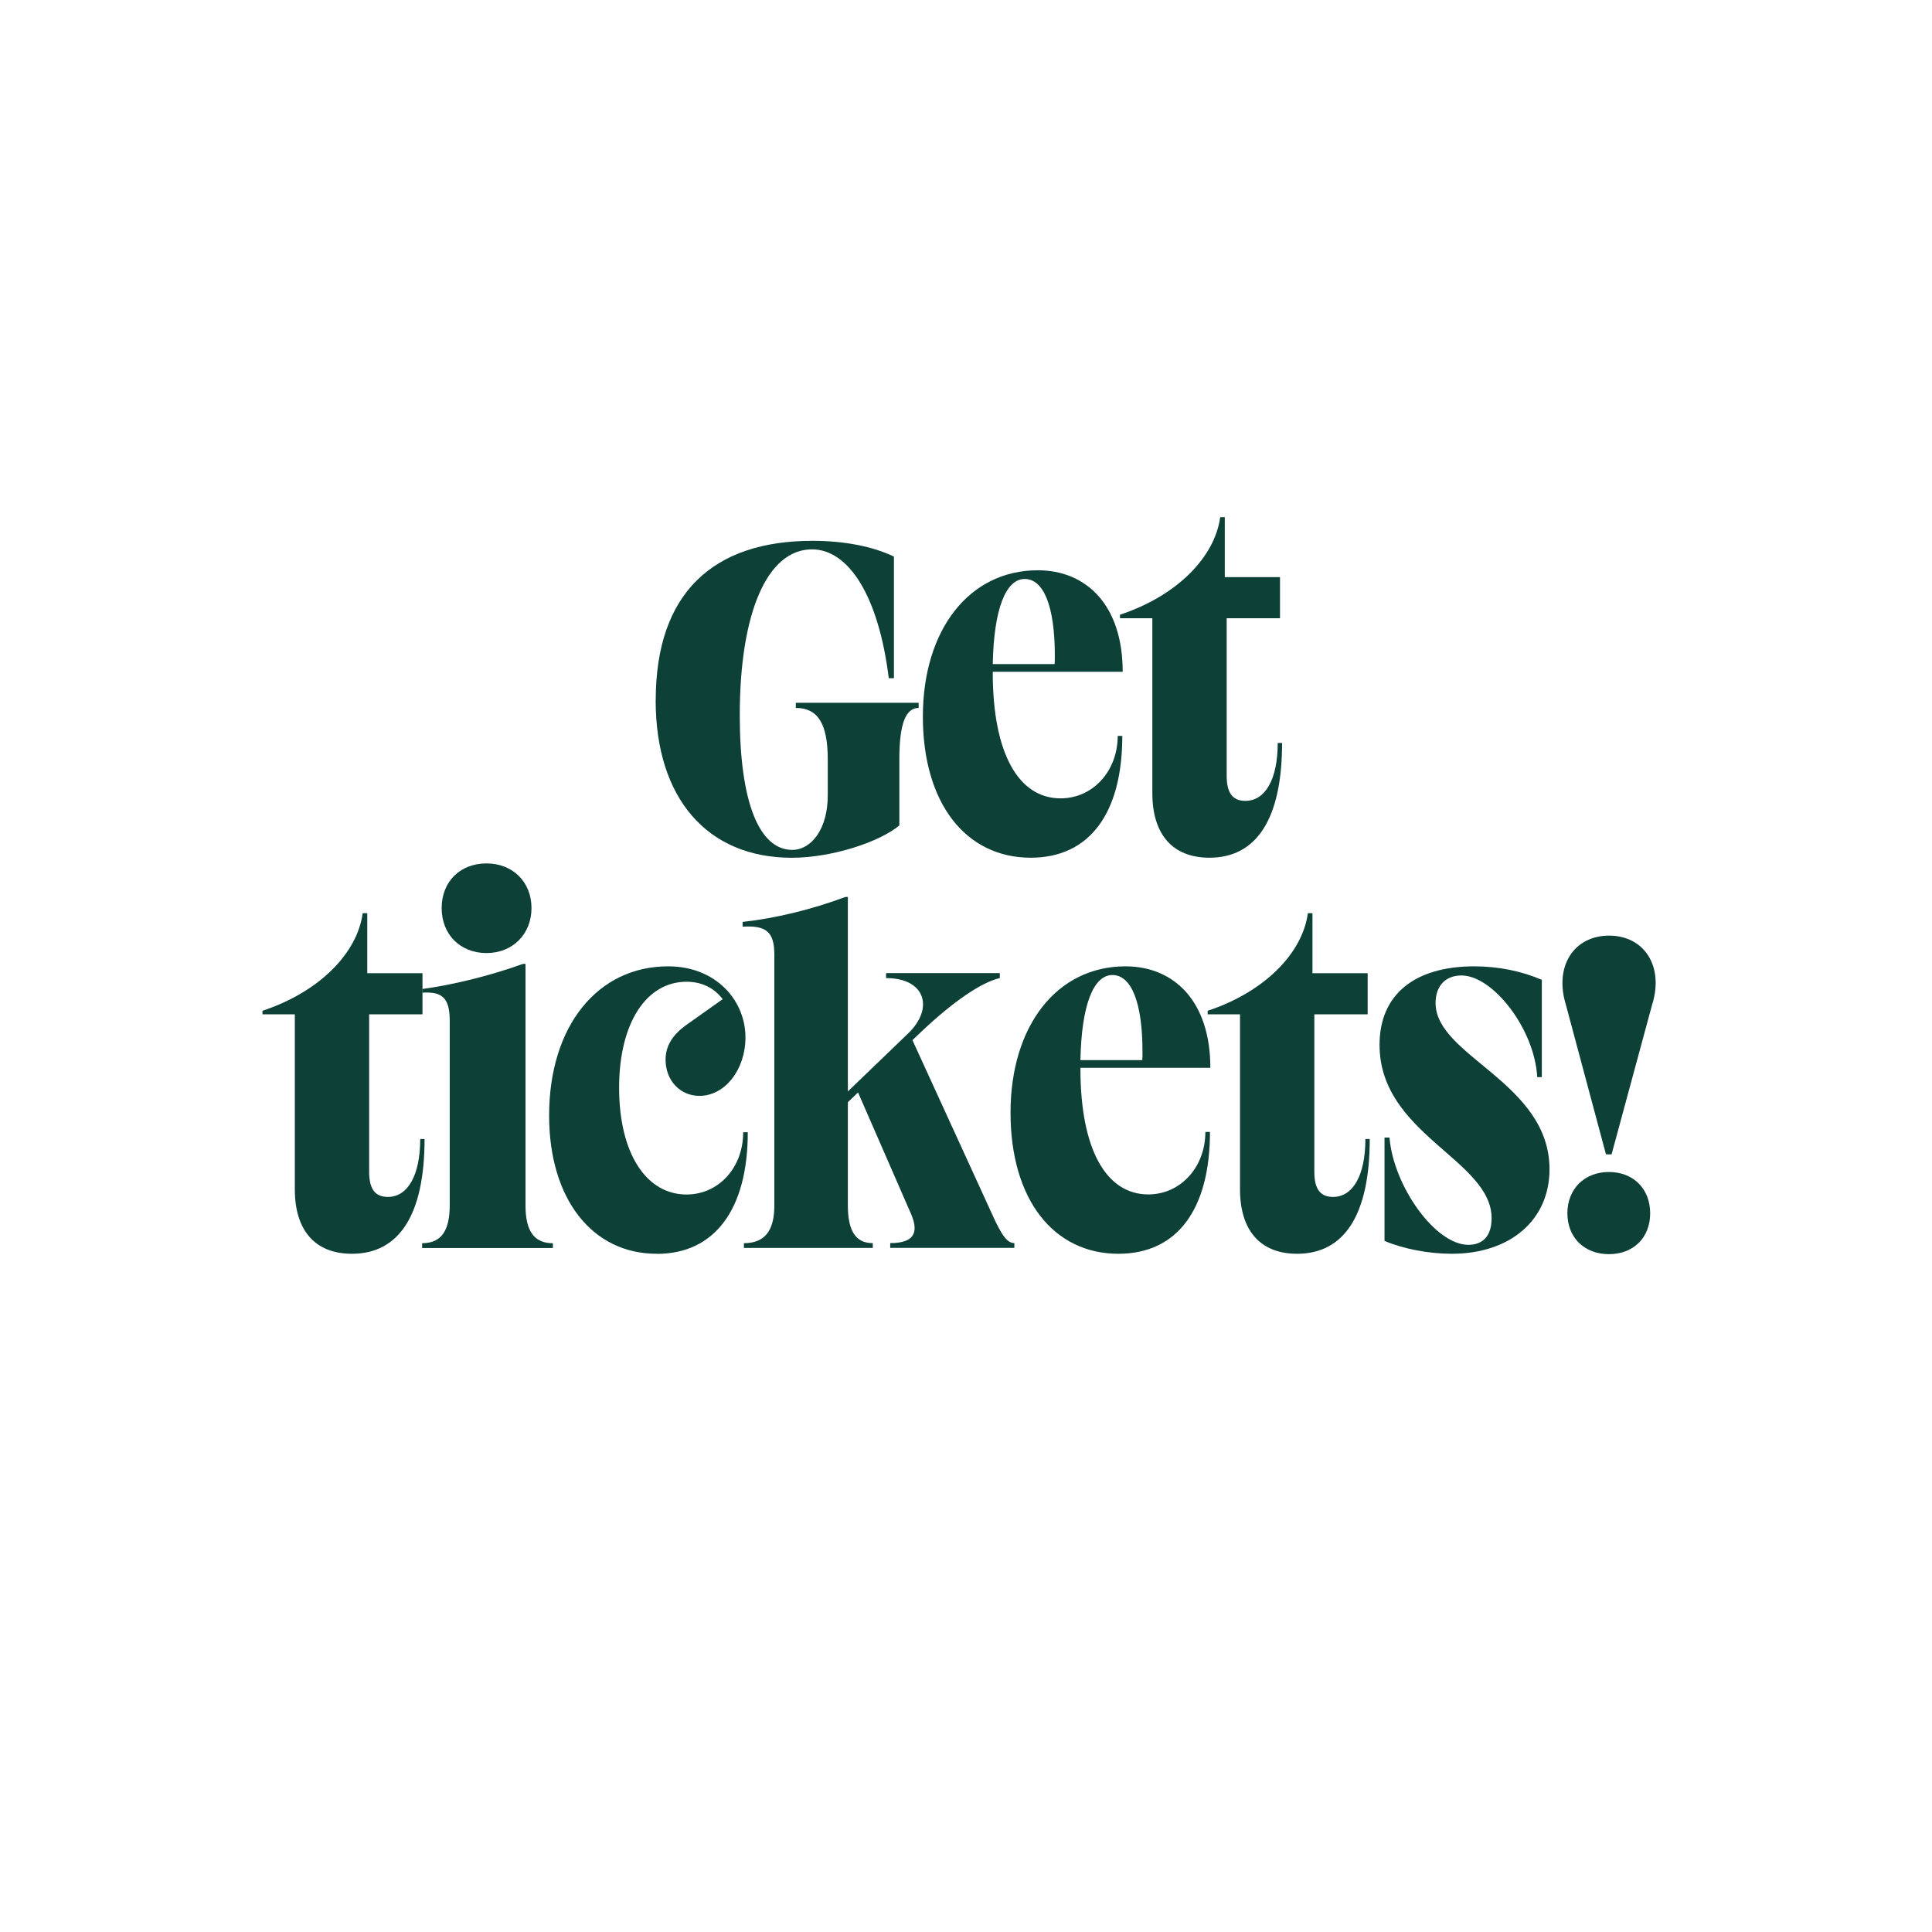
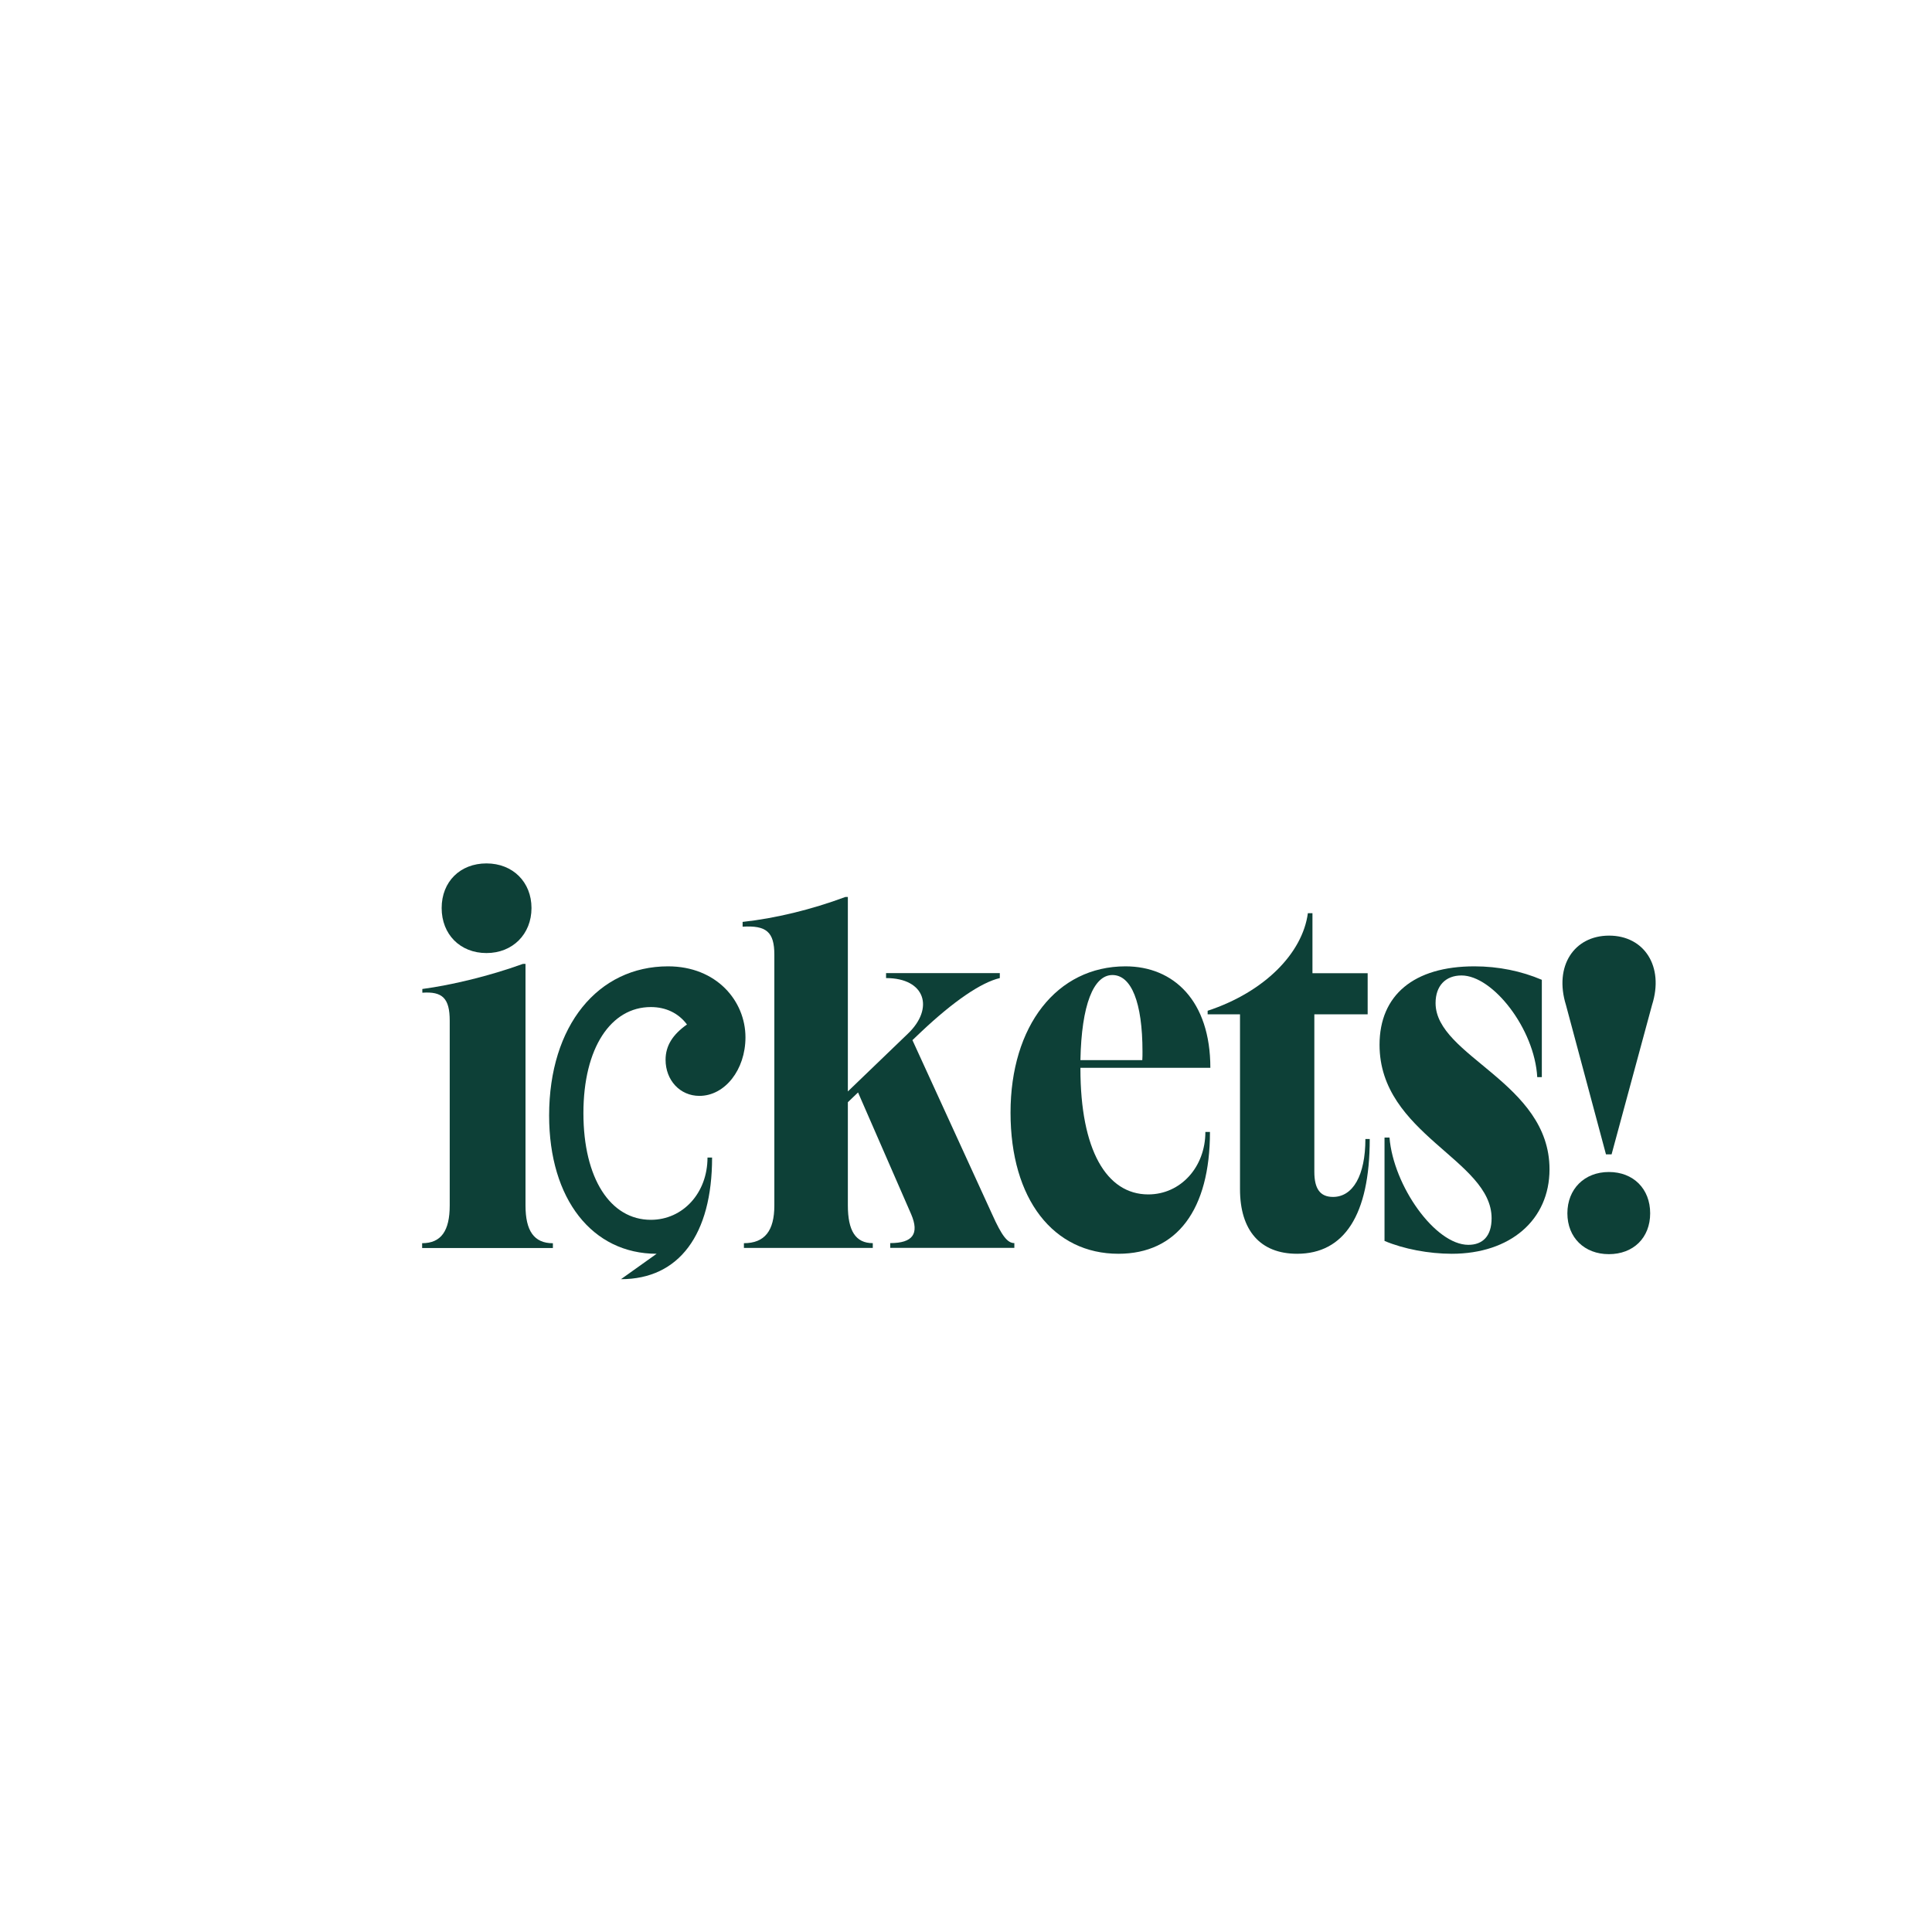
<svg xmlns="http://www.w3.org/2000/svg" id="OUTLINES" version="1.1" viewBox="0 0 400 400">
  <defs>
    <style>
      .st0 {
        fill: #fef16c;
      }

      .st1 {
        fill: #0d4037;
      }
    </style>
  </defs>
  <g>
-     <path class="st1" d="M135.76,145.01c0-22.34,11.99-33.04,32.48-33.04,6.49,0,12.5,1.16,16.84,3.27v25.18h-1.07c-2.11-17.1-8.34-26.68-15.9-26.68-9.24,0-14.95,13.06-14.95,34.38,0,17.75,3.95,27.84,10.87,27.84,3.91,0,7.35-4.25,7.35-11.3v-7.43c0-7.48-2.11-10.66-6.62-10.66v-1.07h25.44v1.07c-2.66,0-4,3.18-4,10.66v13.66c-4.08,3.44-14.01,6.7-22.26,6.7-17.57,0-28.19-12.38-28.19-32.57Z" />
-     <path class="st1" d="M213.41,177.58c-13.45,0-22.34-11.26-22.34-29.22s9.58-30.29,23.8-30.29c9.97,0,17.57,7.13,17.57,21.01h-26.9v.17c0,16.8,5.37,26.04,14.05,26.04,6.7,0,11.82-5.67,11.82-12.93h.95c0,16.07-6.83,25.22-18.95,25.22ZM218.35,137.49c.04-.6.04-1.16.04-1.76,0-10.23-2.32-15.86-6.23-15.86s-6.4,6.19-6.62,17.62h12.8Z" />
-     <path class="st1" d="M257.84,165.81c4.12,0,6.7-4.47,6.7-11.99h.9c0,15.73-5.29,23.76-15.04,23.76-7.65,0-11.82-4.86-11.82-13.36v-36.22h-6.7v-.73c11.82-3.91,19.64-11.95,20.75-20.2h.95v12.42h11.43v8.51h-11.04v32.61c0,3.52,1.2,5.2,3.87,5.2Z" />
-     <path class="st1" d="M80.3,247.81c4.12,0,6.7-4.47,6.7-11.99h.9c0,15.73-5.29,23.76-15.04,23.76-7.65,0-11.82-4.86-11.82-13.36v-36.22h-6.7v-.73c11.82-3.91,19.64-11.95,20.75-20.2h.95v12.42h11.43v8.51h-11.04v32.61c0,3.52,1.2,5.2,3.87,5.2Z" />
    <path class="st1" d="M87.4,257.39c3.95,0,5.71-2.58,5.71-7.82v-38.24c0-4.64-1.5-6.1-5.67-5.8v-.77c6.1-.82,13.79-2.66,20.84-5.2h.52v50.02c0,5.24,1.76,7.82,5.67,7.82v.99h-27.07v-.99ZM100.72,178.76c5.46,0,9.32,3.87,9.32,9.24s-3.87,9.32-9.32,9.32-9.28-3.87-9.28-9.32,3.82-9.24,9.28-9.24Z" />
-     <path class="st1" d="M135.95,259.58c-13.28,0-22.26-11.26-22.26-28.62,0-18.65,10.14-30.89,24.62-30.89,10.05,0,16.03,7.18,16.03,14.7,0,6.7-4.25,12.12-9.54,12.12-4,0-7-3.22-7-7.48,0-2.92,1.5-5.24,4.43-7.3l7.39-5.24c-1.76-2.36-4.38-3.61-7.48-3.61-8.25,0-13.96,8.42-13.96,21.96s5.59,22.09,13.96,22.09c6.62,0,11.73-5.54,11.73-12.89h.95c0,15.94-6.83,25.18-18.86,25.18Z" />
+     <path class="st1" d="M135.95,259.58c-13.28,0-22.26-11.26-22.26-28.62,0-18.65,10.14-30.89,24.62-30.89,10.05,0,16.03,7.18,16.03,14.7,0,6.7-4.25,12.12-9.54,12.12-4,0-7-3.22-7-7.48,0-2.92,1.5-5.24,4.43-7.3c-1.76-2.36-4.38-3.61-7.48-3.61-8.25,0-13.96,8.42-13.96,21.96s5.59,22.09,13.96,22.09c6.62,0,11.73-5.54,11.73-12.89h.95c0,15.94-6.83,25.18-18.86,25.18Z" />
    <path class="st1" d="M154,257.39c4.34,0,6.32-2.58,6.32-7.82v-51.91c0-4.73-1.68-6.1-6.57-5.8v-.99c6.75-.73,14.22-2.54,21.27-5.16h.52v40.26l12.42-11.95c5.5-5.24,3.65-11.52-4.51-11.52v-1.03h23.55v1.03c-3.87.9-9.58,4.81-16.24,11.09l-1.85,1.76,16.5,36.05c2.02,4.51,3.18,5.97,4.6,5.97v.99h-25.7v-.99c4.68,0,6.06-1.93,4.34-5.97l-11-25.22-2.11,2.02v21.36c0,5.24,1.59,7.82,5.16,7.82v.99h-26.68v-.99Z" />
    <path class="st1" d="M231.56,259.58c-13.45,0-22.34-11.26-22.34-29.22s9.58-30.29,23.8-30.29c9.97,0,17.57,7.13,17.57,21.01h-26.9v.17c0,16.8,5.37,26.04,14.05,26.04,6.7,0,11.82-5.67,11.82-12.93h.95c0,16.07-6.83,25.22-18.95,25.22ZM236.5,219.49c.04-.6.04-1.16.04-1.76,0-10.23-2.32-15.86-6.23-15.86s-6.4,6.19-6.62,17.62h12.8Z" />
    <path class="st1" d="M275.99,247.81c4.12,0,6.7-4.47,6.7-11.99h.9c0,15.73-5.29,23.76-15.04,23.76-7.65,0-11.82-4.86-11.82-13.36v-36.22h-6.7v-.73c11.82-3.91,19.64-11.95,20.75-20.2h.95v12.42h11.43v8.51h-11.04v32.61c0,3.52,1.2,5.2,3.87,5.2Z" />
    <path class="st1" d="M286.65,256.92v-21.4h1.03c.82,10.01,9.45,22.21,16.33,22.21,2.96,0,4.81-1.8,4.81-5.5,0-12.12-23.2-17.36-23.2-35.92,0-10.27,7.09-16.24,19.64-16.24,4.98,0,9.75.99,13.96,2.79v20.15h-.95c-.56-10.01-9.2-21.05-15.68-21.05-3.35,0-5.37,2.19-5.37,5.71,0,11.04,23.59,16.41,23.59,34.42,0,10.48-8.12,17.49-20.24,17.49-4.73,0-9.97-.99-13.92-2.66Z" />
    <path class="st1" d="M332.5,239l-8.29-30.94c-2.49-8.04,1.68-14.35,8.94-14.35s11.43,6.36,8.89,14.35l-8.38,30.94h-1.16ZM333.1,242.65c5.07,0,8.55,3.48,8.55,8.55s-3.48,8.46-8.55,8.46-8.59-3.44-8.59-8.46,3.52-8.55,8.59-8.55Z" />
  </g>
</svg>